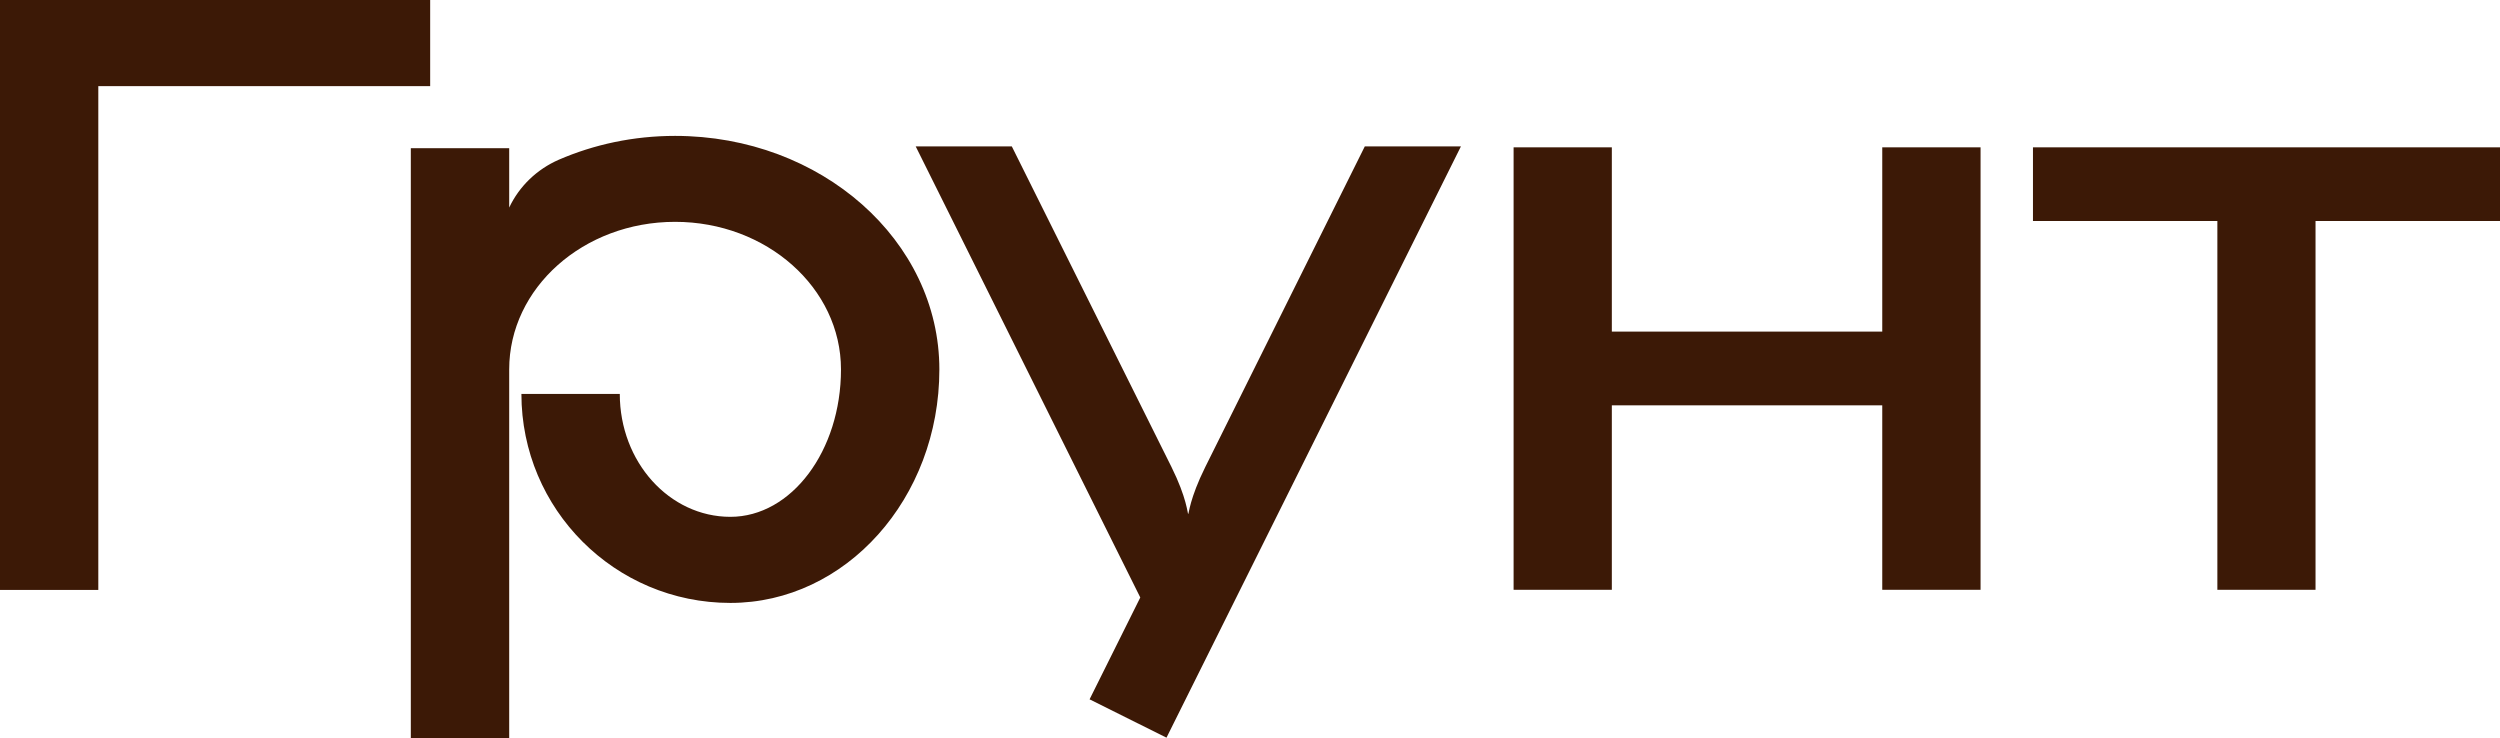
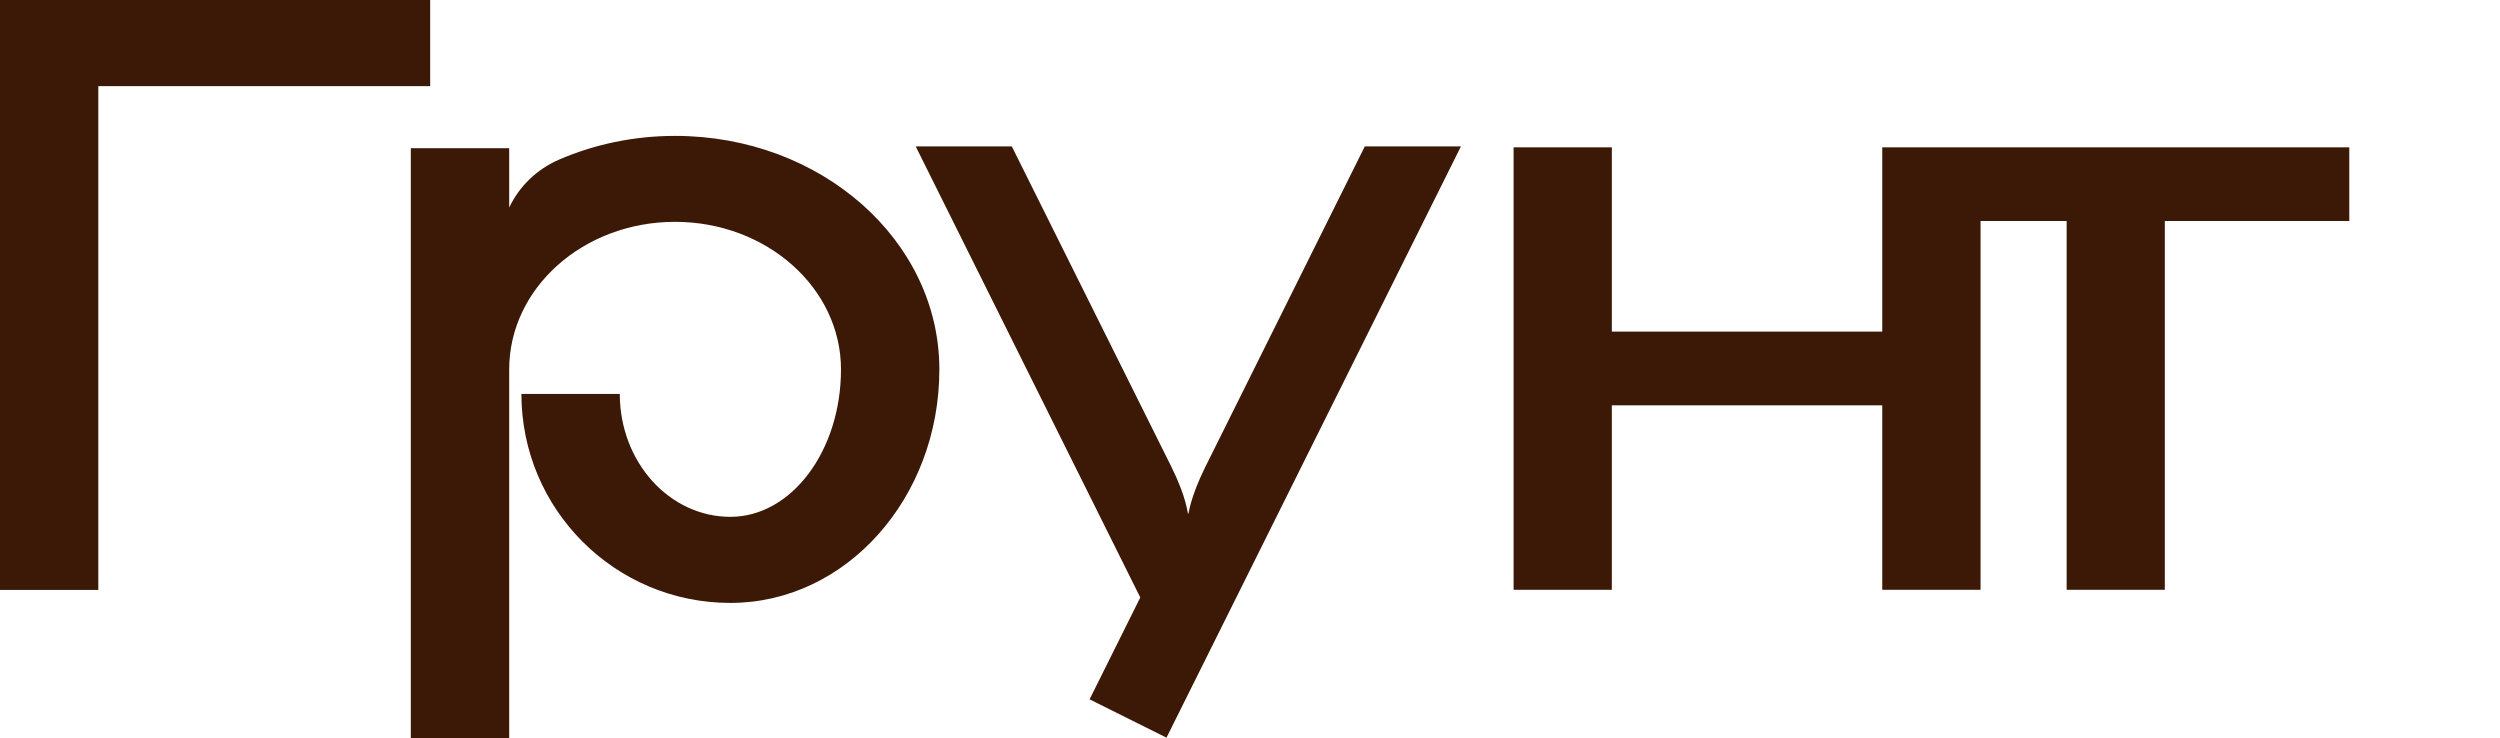
<svg xmlns="http://www.w3.org/2000/svg" xml:space="preserve" width="260.185mm" height="76.818mm" version="1.1" style="shape-rendering:geometricPrecision; text-rendering:geometricPrecision; image-rendering:optimizeQuality; fill-rule:evenodd; clip-rule:evenodd" viewBox="0 0 35399 10451">
  <defs>
    <style type="text/css"> .fil0 {fill:#3C1906;fill-rule:nonzero} </style>
  </defs>
  <g id="Слой_x0020_1">
-     <path class="fil0" d="M0 0l0 8353 1392 0 0 -7134 4699 0 0 -1219 -6091 0zm7210 2939l0 -739 0 -9 0 -9 0 -42 0 -42 -1393 0 0 8353 1393 0 0 -5220c0,-1154 1051,-2090 2349,-2090 1296,0 2349,936 2349,2090 0,1152 -701,2087 -1566,2087 -865,0 -1566,-778 -1566,-1740l-1393 0c0,1634 1324,2959 2959,2959 1633,0 2959,-1480 2959,-3306 0,-1826 -1675,-3307 -3742,-3307l0 0c-590,0 -1150,122 -1648,338 -308,135 -558,374 -701,677zm12115 -866l-2259 4540c-444,895 -41,880 -478,0l-2261 -4540 -1361 0 3180 6387 -718 1442 1089 543 4169 -8372 -1361 0zm7327 13l0 2609 -3829 0 0 -2609 -1391 0 0 6265 1391 0 0 -2612 3829 0 0 2612 1392 0 0 -6265 -1392 0zm2134 0l0 1043 2611 0 0 5222 1390 0 0 -5222 2612 0 0 -1043 -6613 0z" />
+     <path class="fil0" d="M0 0l0 8353 1392 0 0 -7134 4699 0 0 -1219 -6091 0zm7210 2939l0 -739 0 -9 0 -9 0 -42 0 -42 -1393 0 0 8353 1393 0 0 -5220c0,-1154 1051,-2090 2349,-2090 1296,0 2349,936 2349,2090 0,1152 -701,2087 -1566,2087 -865,0 -1566,-778 -1566,-1740l-1393 0c0,1634 1324,2959 2959,2959 1633,0 2959,-1480 2959,-3306 0,-1826 -1675,-3307 -3742,-3307l0 0c-590,0 -1150,122 -1648,338 -308,135 -558,374 -701,677zm12115 -866l-2259 4540c-444,895 -41,880 -478,0l-2261 -4540 -1361 0 3180 6387 -718 1442 1089 543 4169 -8372 -1361 0zm7327 13l0 2609 -3829 0 0 -2609 -1391 0 0 6265 1391 0 0 -2612 3829 0 0 2612 1392 0 0 -6265 -1392 0zl0 1043 2611 0 0 5222 1390 0 0 -5222 2612 0 0 -1043 -6613 0z" />
  </g>
</svg>